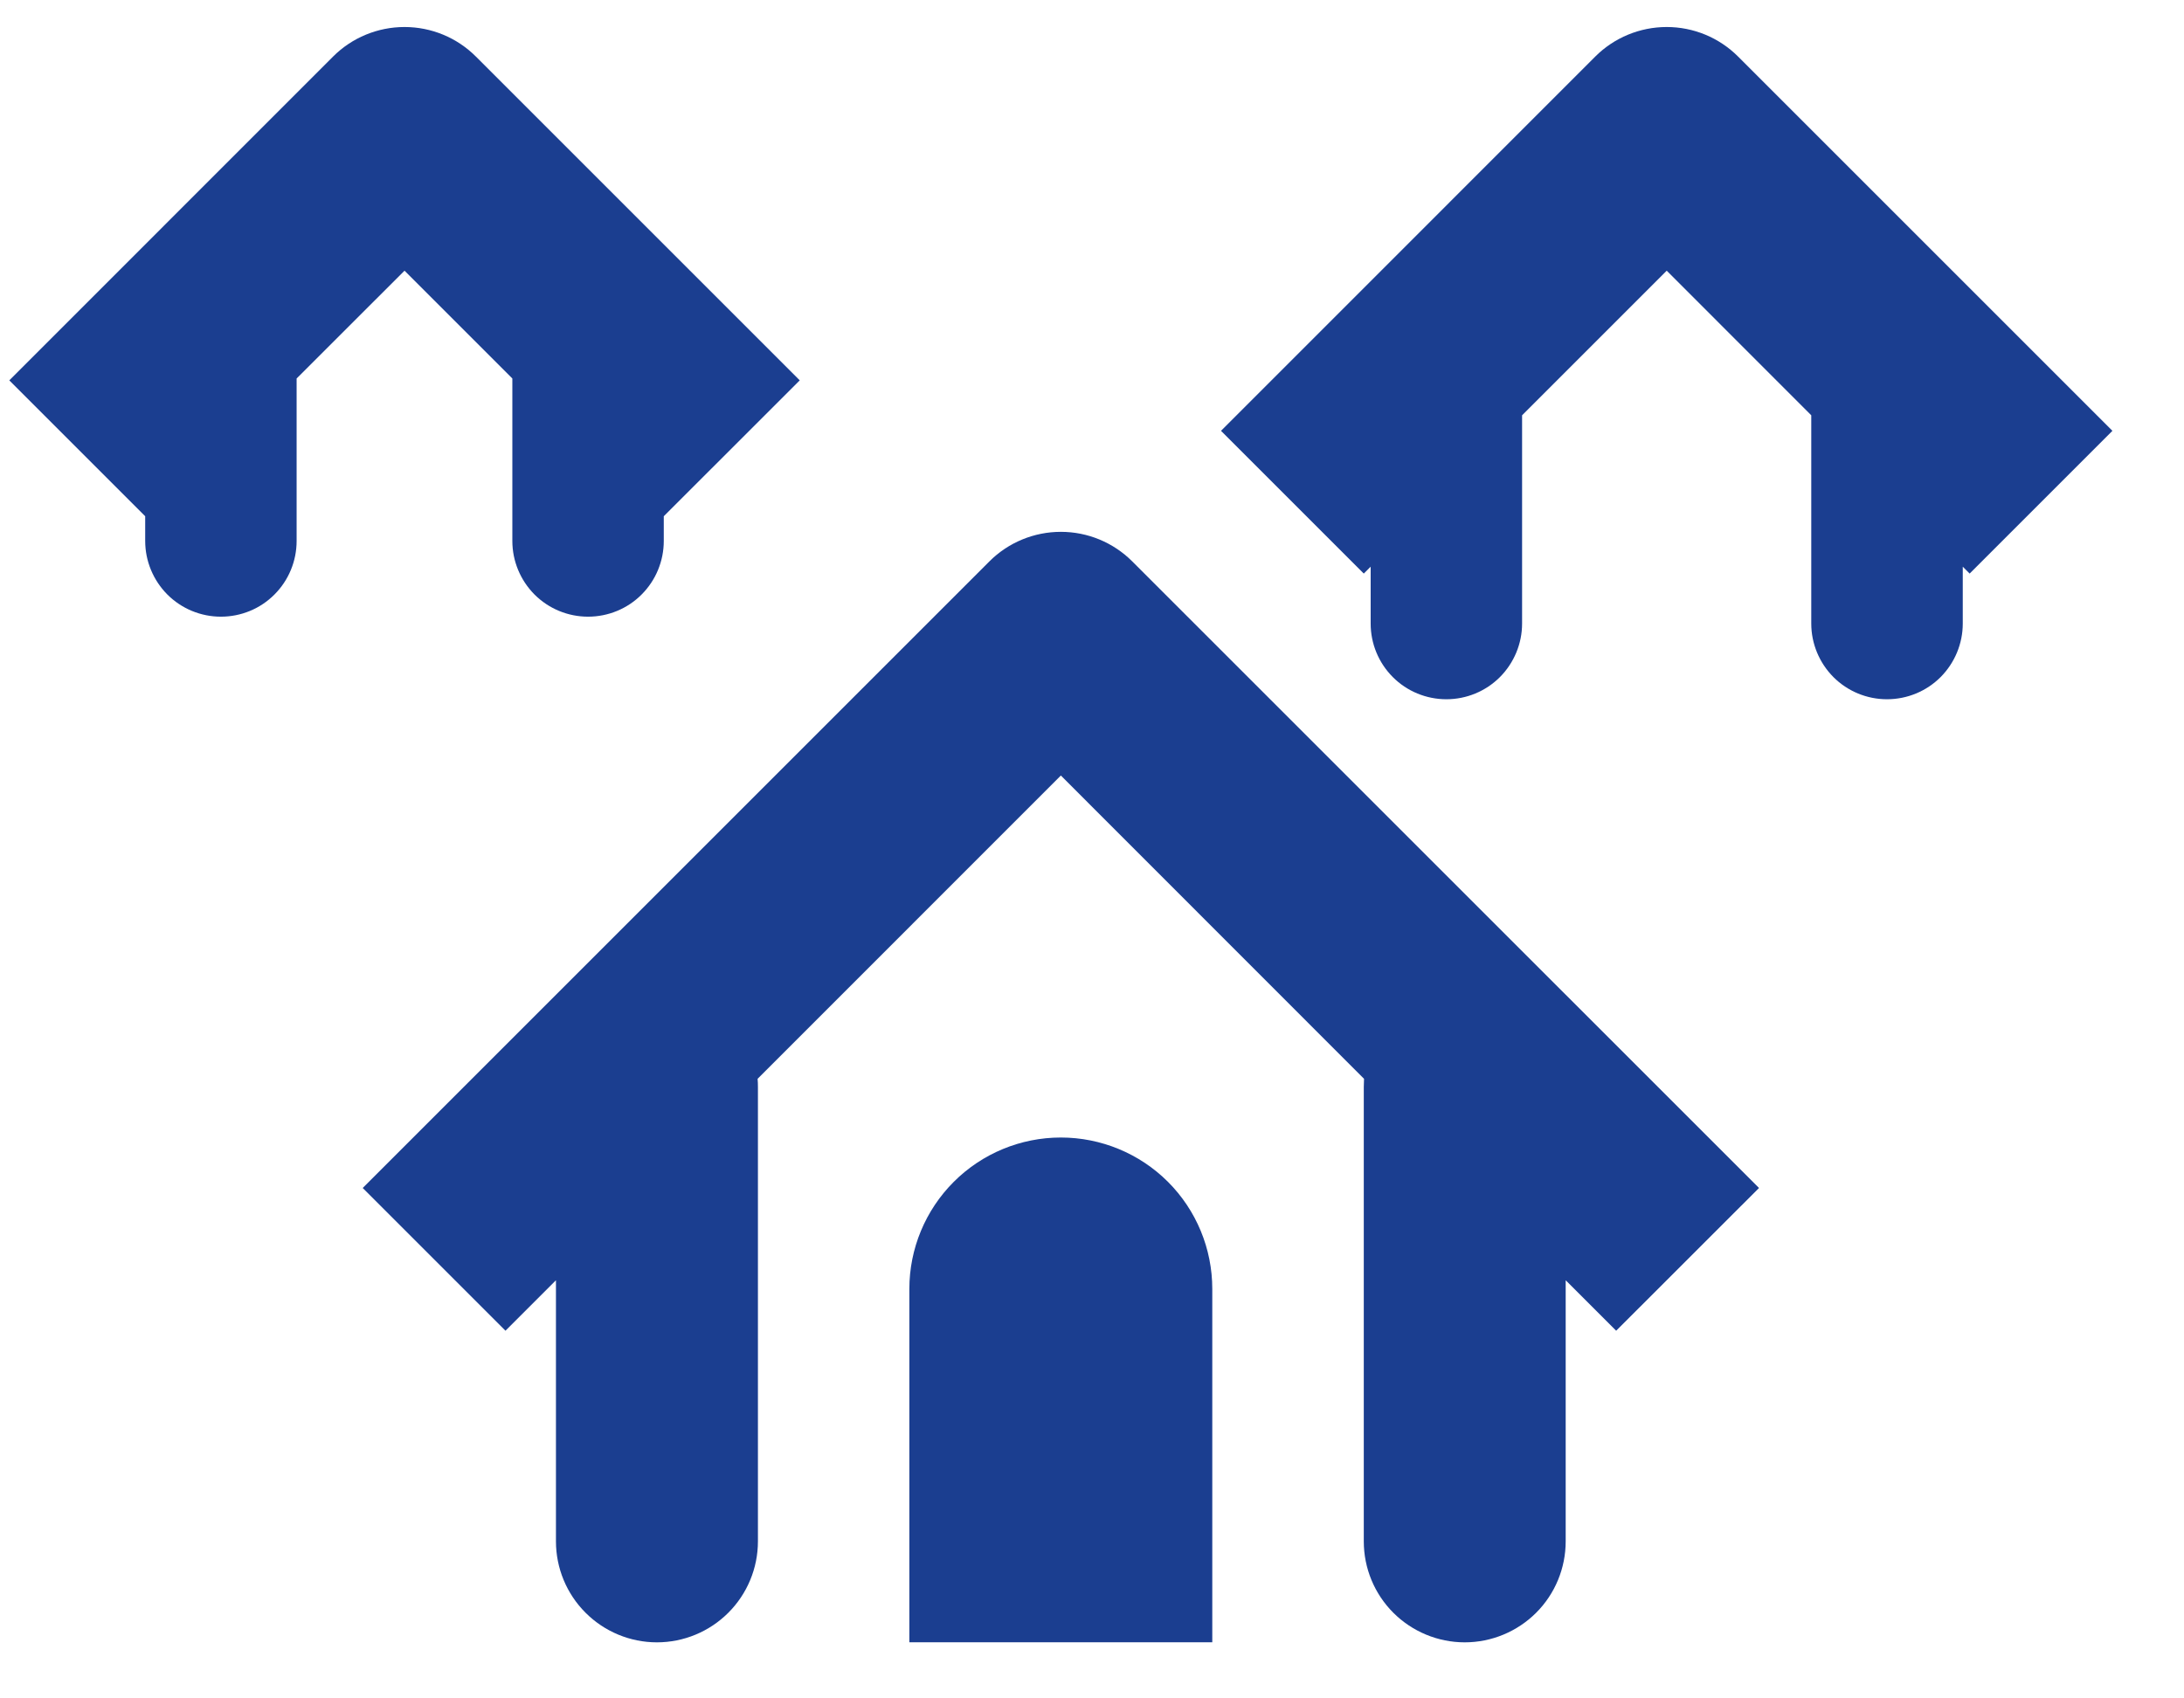
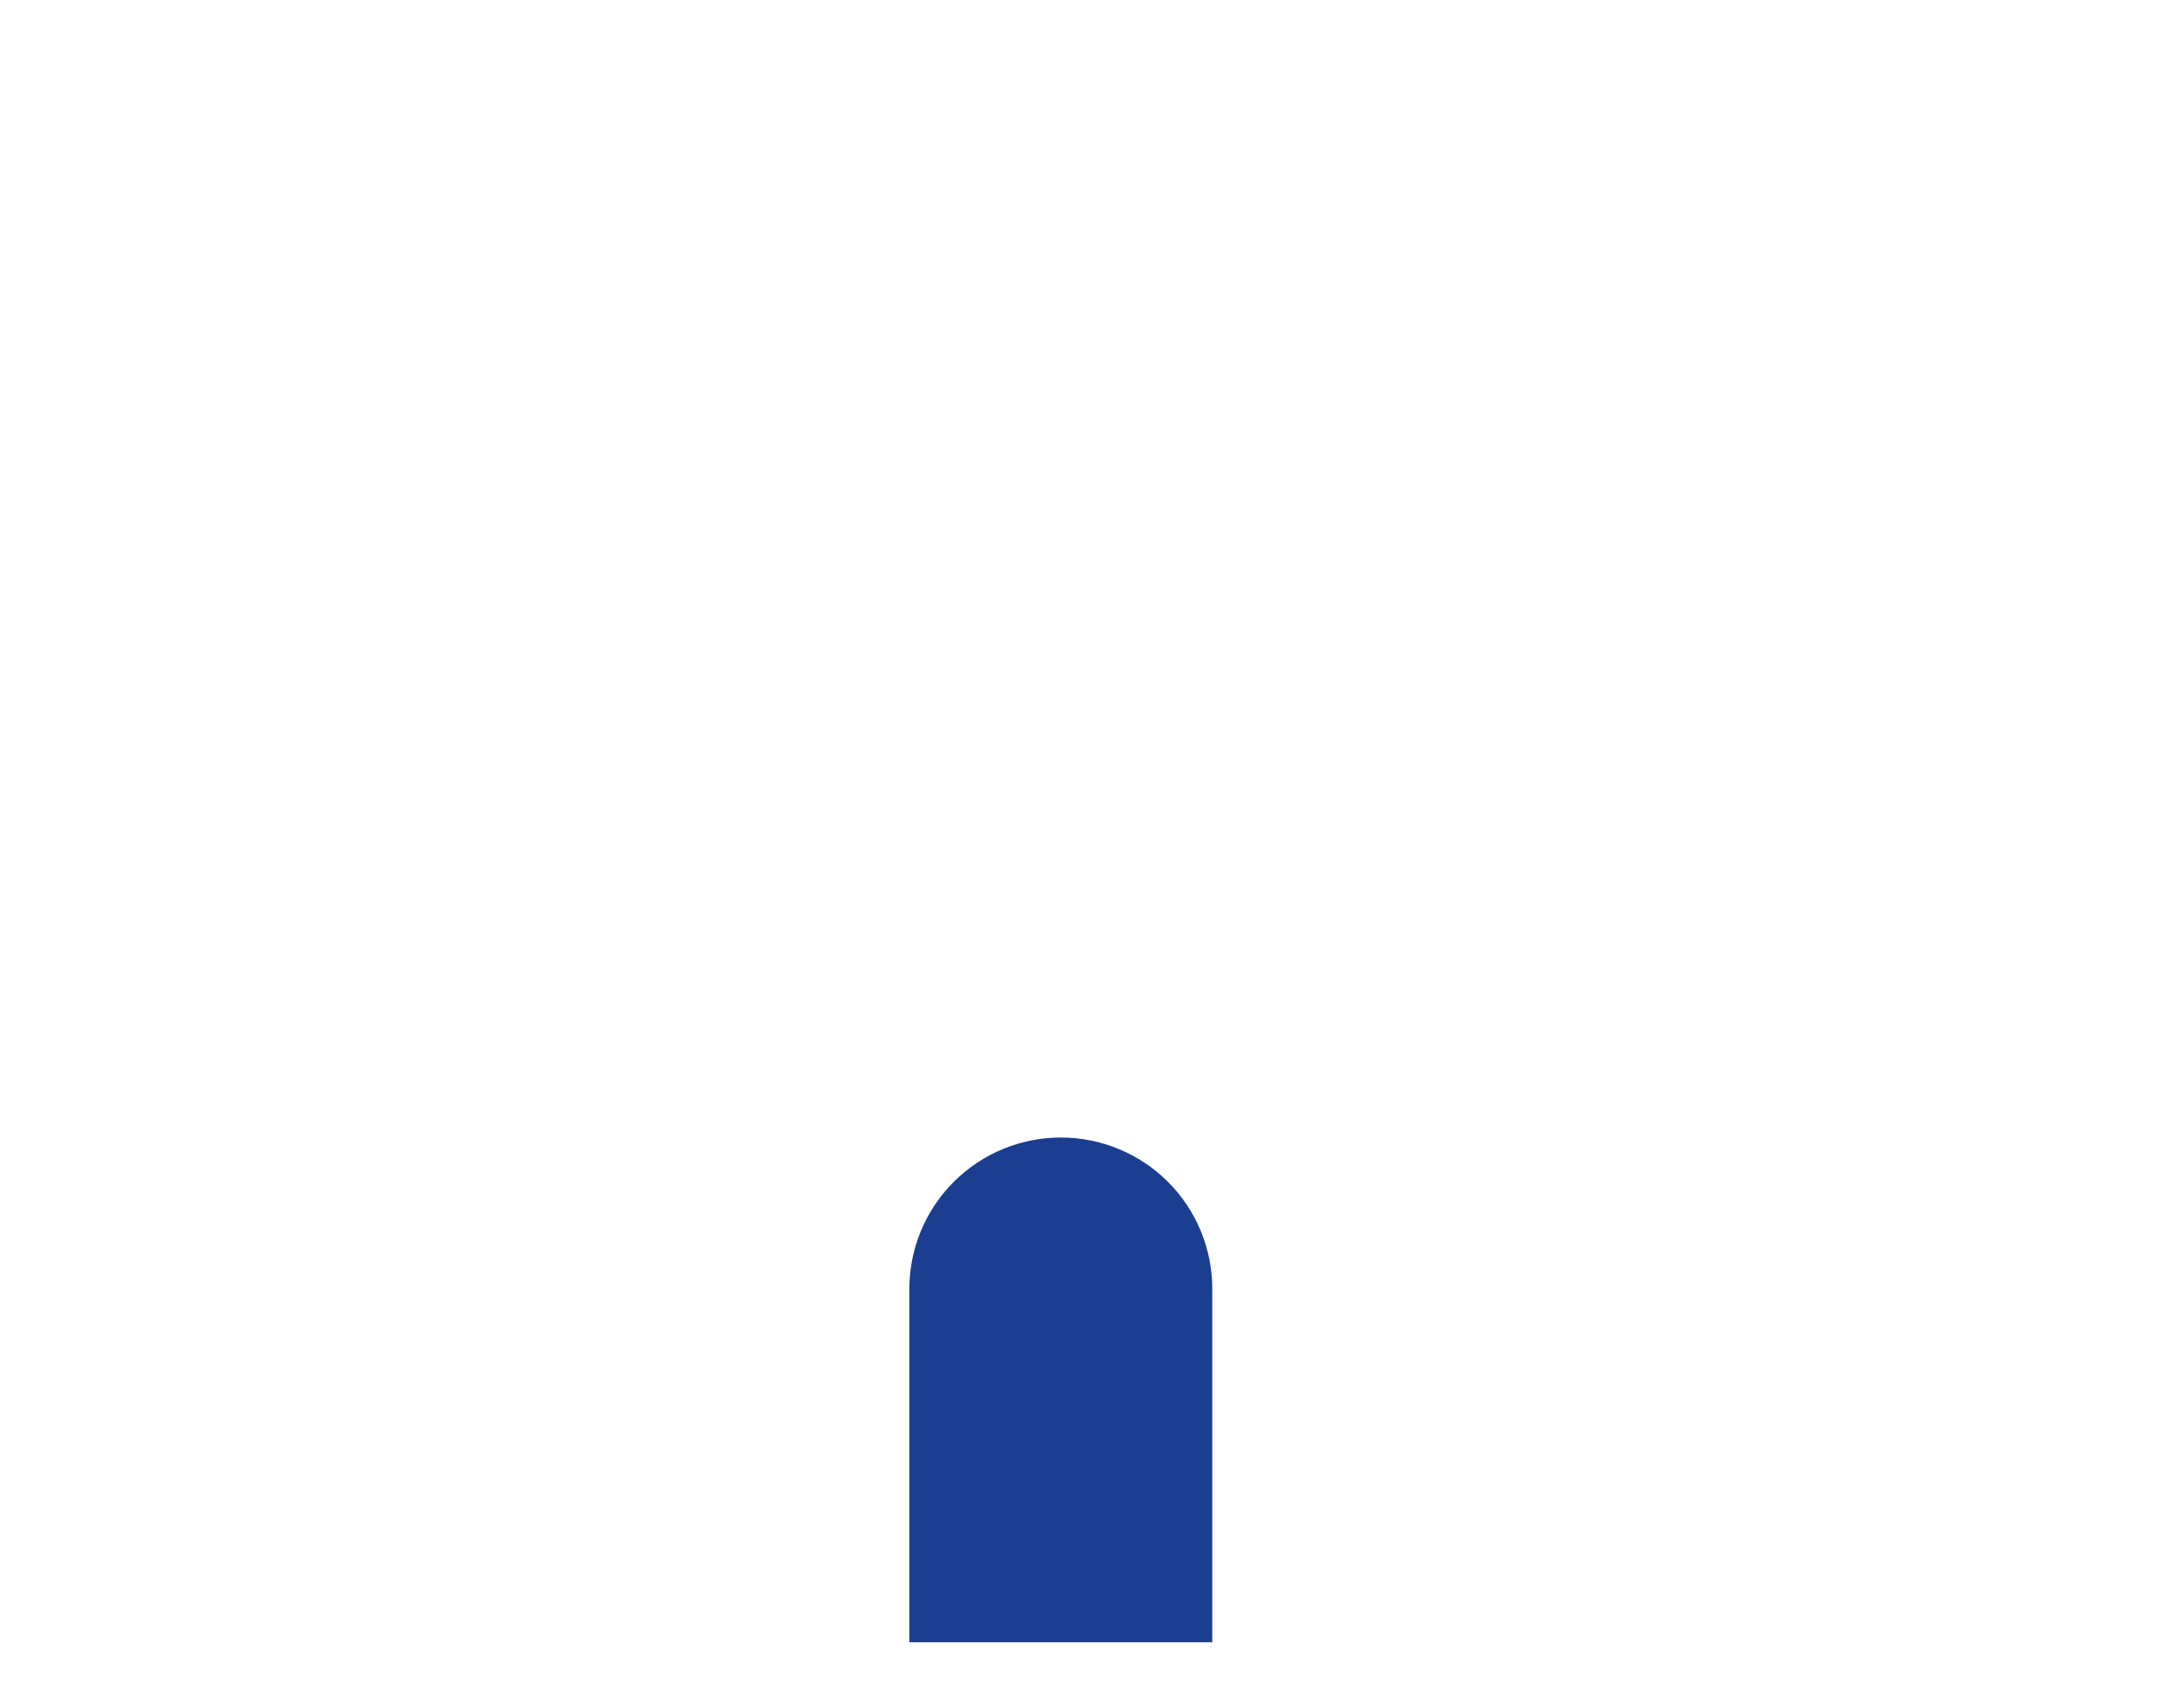
<svg xmlns="http://www.w3.org/2000/svg" width="27" height="21" viewBox="0 0 27 21" fill="none">
-   <path d="M4.118 0.699C4.352 0.465 4.67 0.334 5.001 0.334C5.332 0.334 5.649 0.465 5.883 0.699L9.887 4.703L8.206 6.383V6.689C8.206 6.937 8.108 7.175 7.932 7.351C7.757 7.527 7.518 7.625 7.27 7.625C7.022 7.625 6.784 7.527 6.608 7.351C6.433 7.175 6.334 6.937 6.334 6.689V4.68L5.001 3.347L3.667 4.68V6.689C3.667 6.937 3.569 7.175 3.393 7.351C3.218 7.527 2.98 7.625 2.731 7.625C2.483 7.625 2.245 7.527 2.069 7.351C1.894 7.175 1.795 6.937 1.795 6.689V6.383L0.115 4.703L4.118 0.699ZM16.945 7.007L16.86 7.092L15.095 5.327L19.722 0.699C19.956 0.465 20.274 0.334 20.605 0.334C20.936 0.334 21.253 0.465 21.487 0.699L26.115 5.327L24.35 7.092L24.265 7.007V7.71C24.265 7.958 24.166 8.196 23.991 8.372C23.815 8.548 23.577 8.646 23.328 8.646C23.08 8.646 22.842 8.548 22.666 8.372C22.491 8.196 22.392 7.958 22.392 7.71V5.135L20.605 3.347L18.817 5.135V7.71C18.817 7.958 18.718 8.196 18.543 8.372C18.367 8.548 18.129 8.646 17.881 8.646C17.633 8.646 17.394 8.548 17.219 8.372C17.043 8.196 16.945 7.958 16.945 7.71V7.007ZM12.232 6.941C12.466 6.707 12.784 6.576 13.115 6.576C13.446 6.576 13.763 6.707 13.997 6.941L21.746 14.689L19.98 16.454L19.356 15.83V19.058C19.356 19.39 19.225 19.707 18.991 19.941C18.757 20.175 18.439 20.307 18.108 20.307C17.777 20.307 17.459 20.175 17.225 19.941C16.991 19.707 16.86 19.39 16.86 19.058V13.441C16.86 13.406 16.861 13.372 16.863 13.339L13.115 9.589L9.366 13.339C9.369 13.372 9.37 13.406 9.37 13.441V19.058C9.37 19.39 9.238 19.707 9.004 19.941C8.77 20.175 8.453 20.307 8.121 20.307C7.79 20.307 7.473 20.175 7.239 19.941C7.005 19.707 6.873 19.39 6.873 19.058V15.83L6.249 16.454L4.484 14.689L12.232 6.941Z" fill="#1B3E90" />
  <path d="M13.115 14.065C12.618 14.065 12.142 14.262 11.791 14.613C11.44 14.964 11.242 15.44 11.242 15.937V20.306H14.987V15.937C14.987 15.44 14.79 14.964 14.439 14.613C14.088 14.262 13.611 14.065 13.115 14.065Z" fill="#1B3E90" />
</svg>